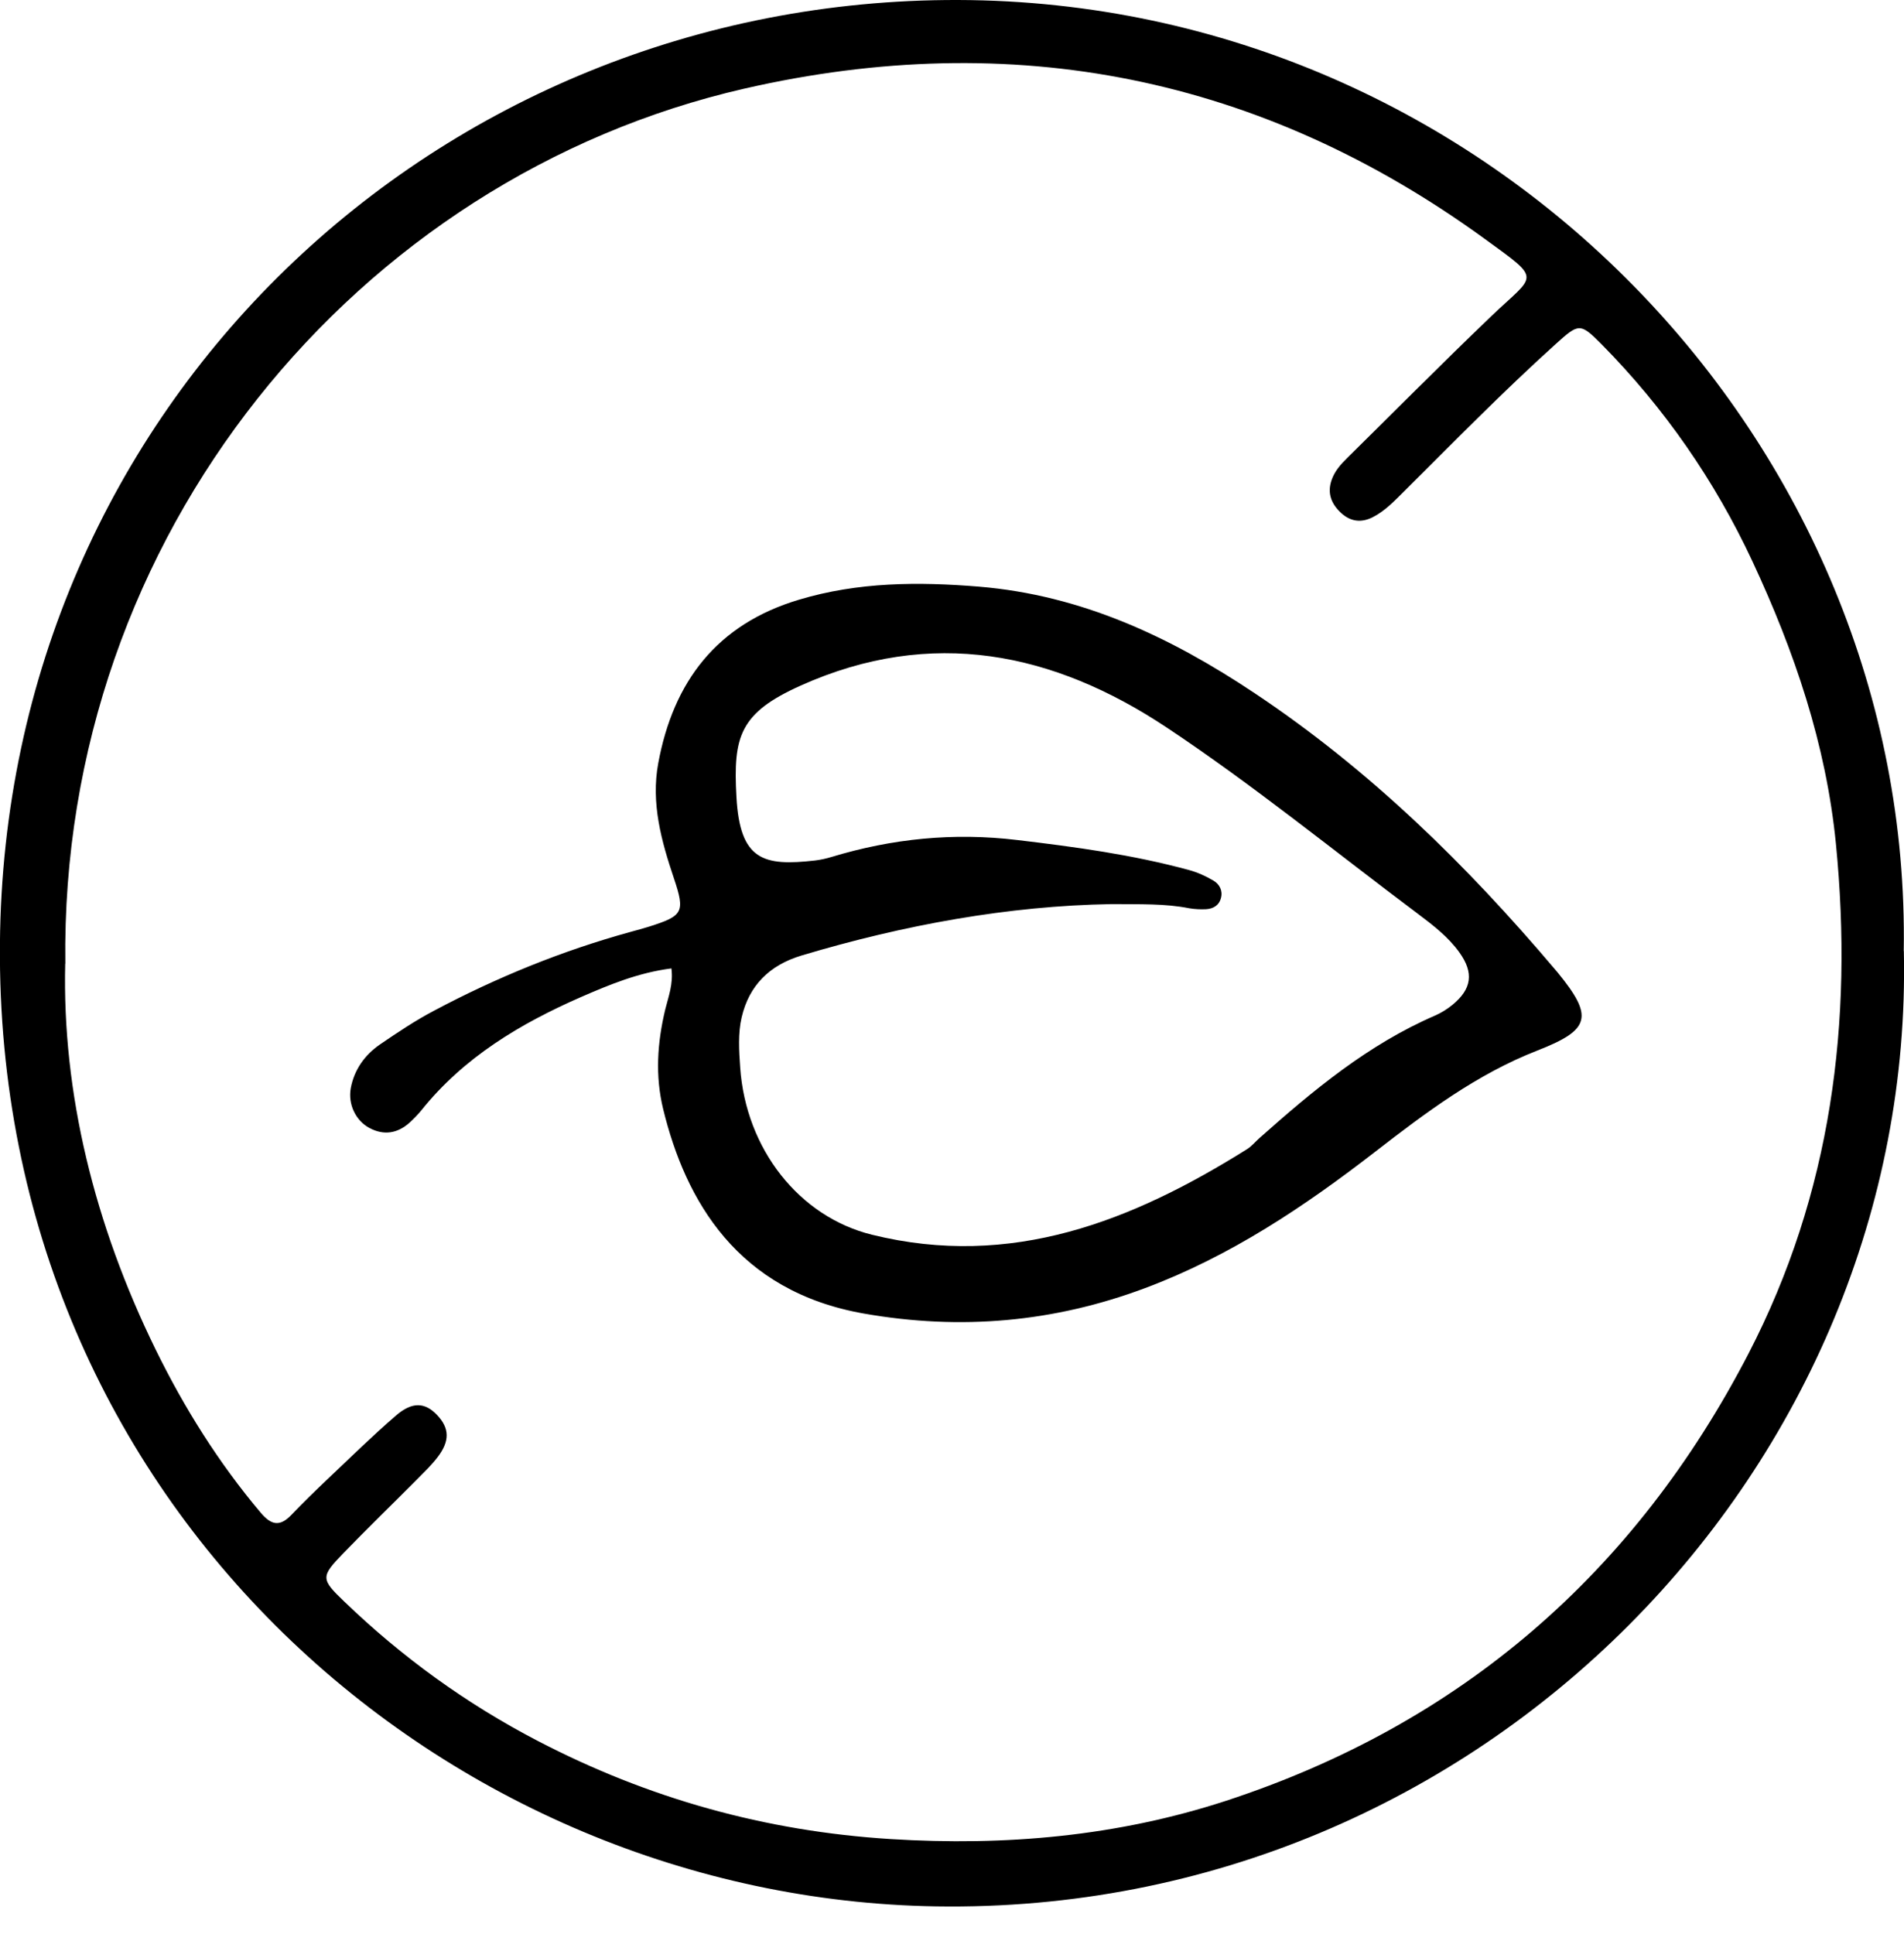
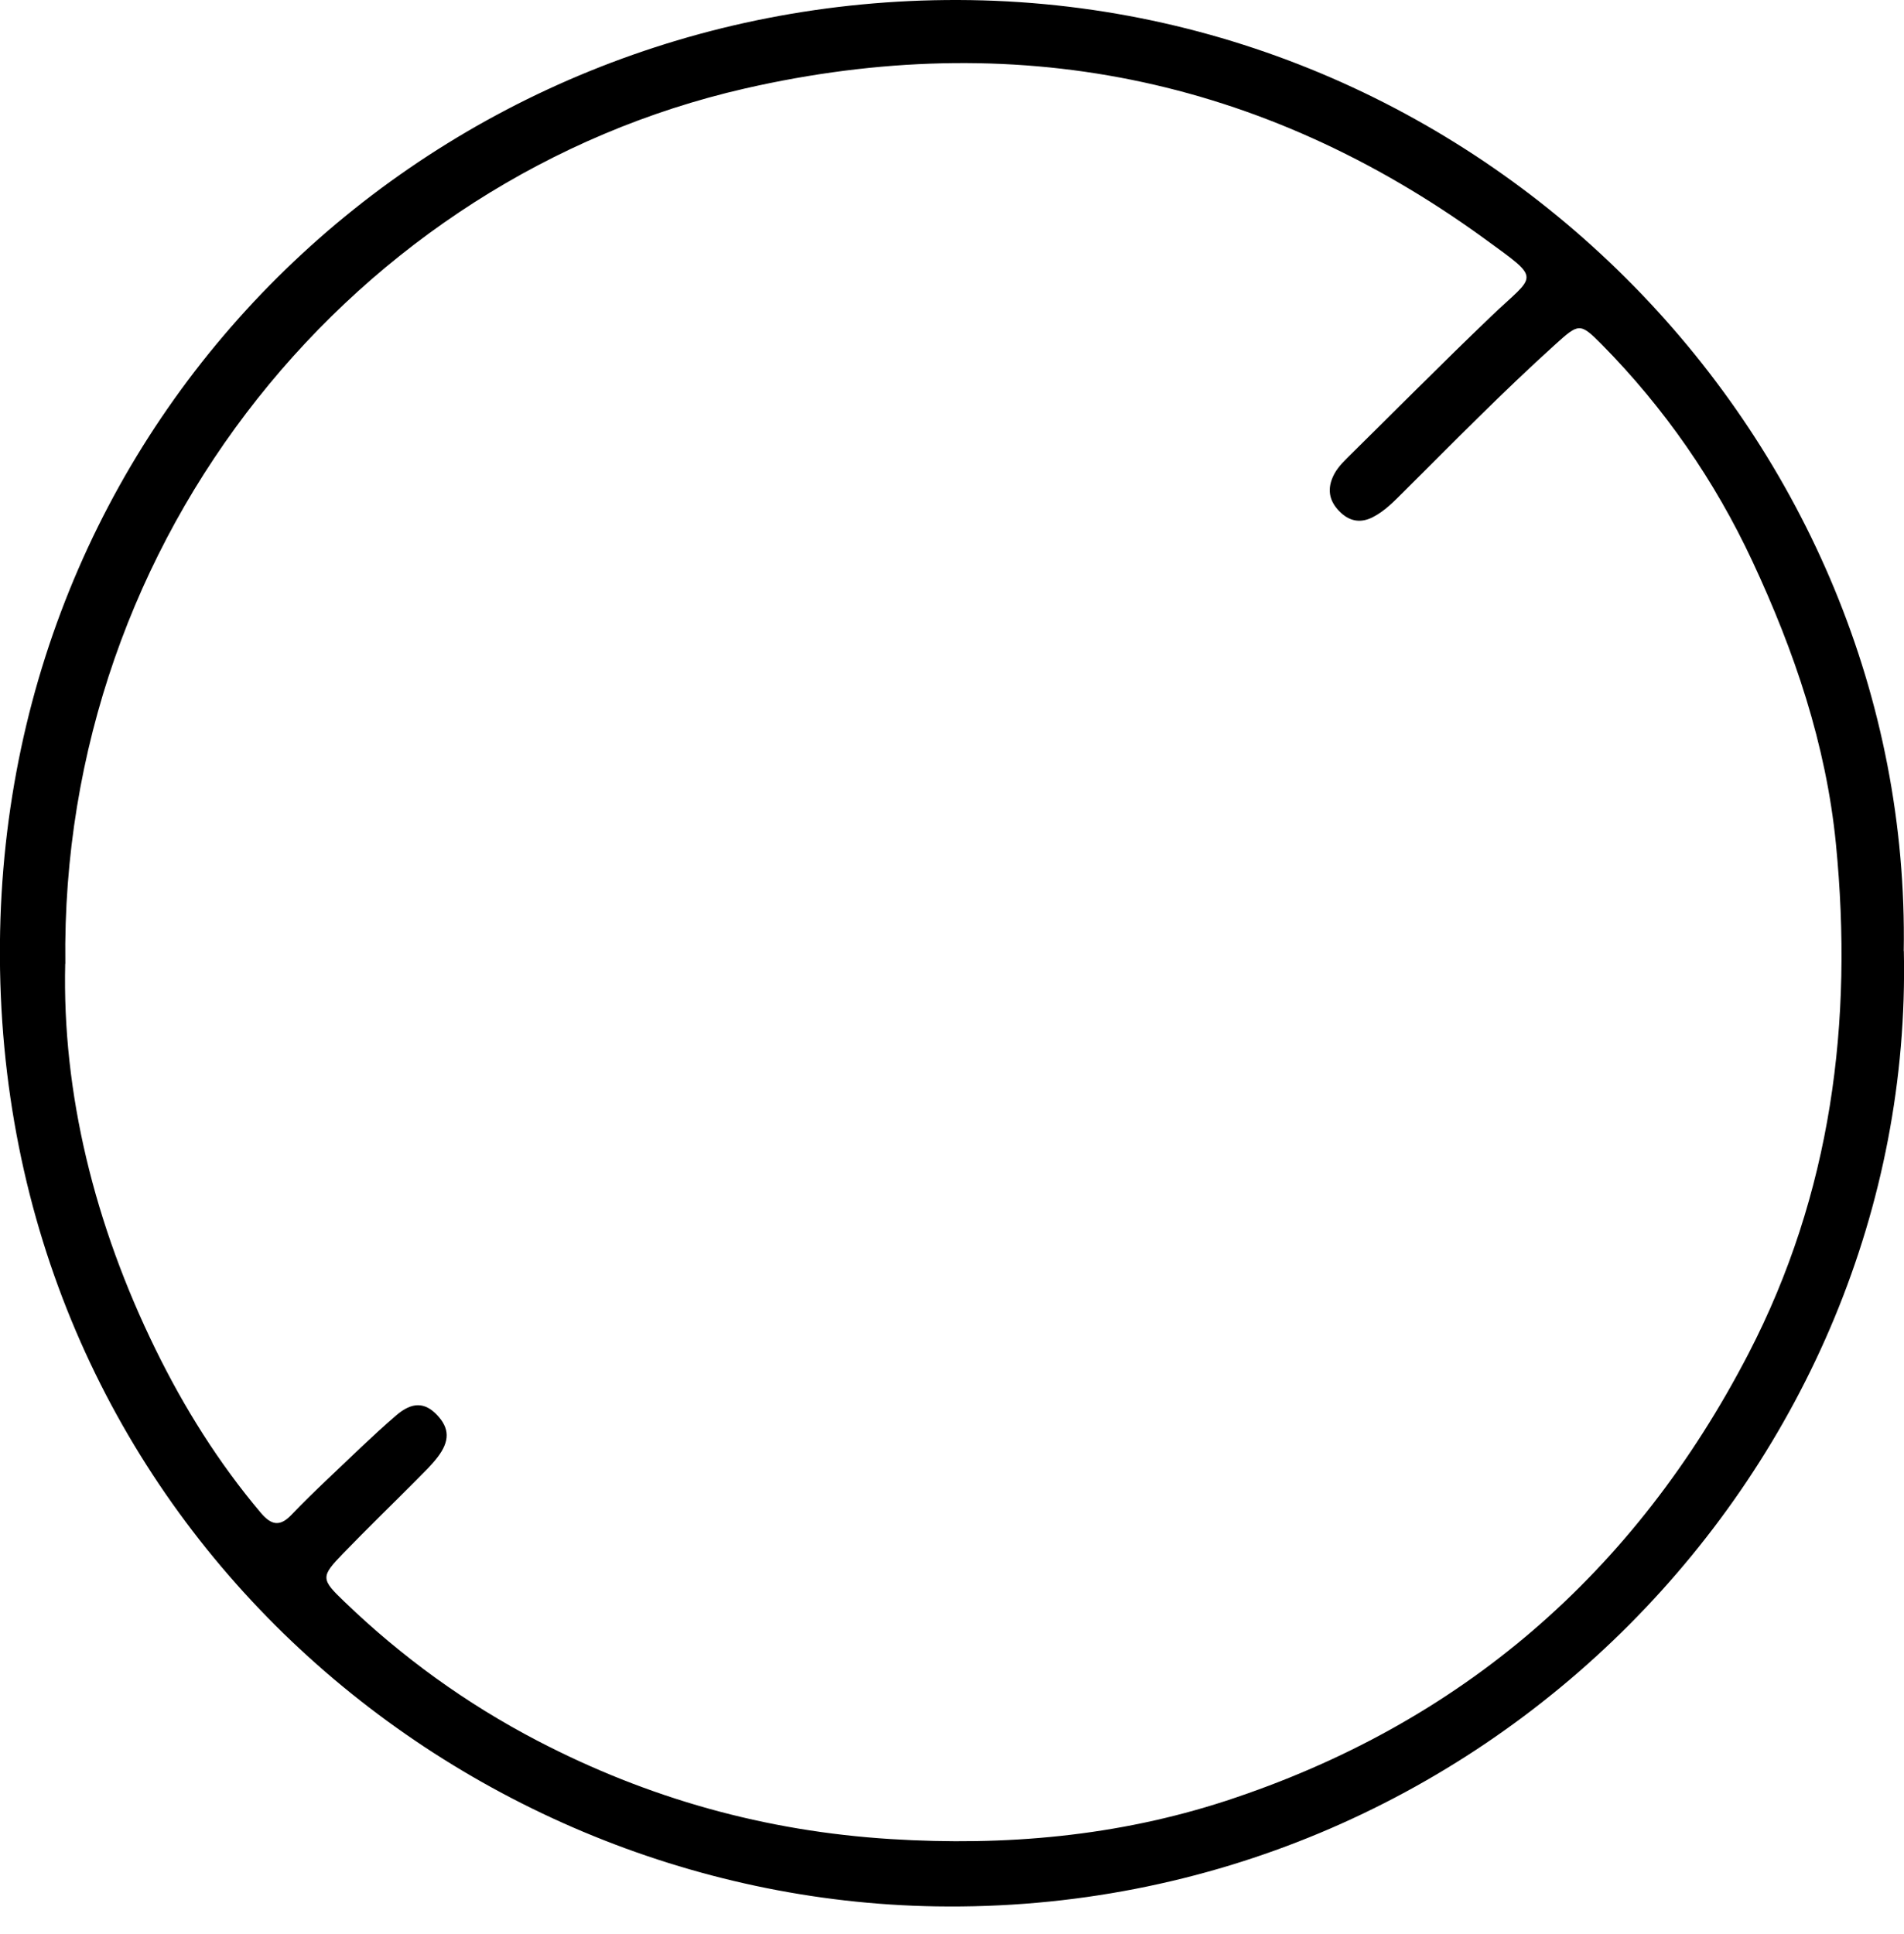
<svg xmlns="http://www.w3.org/2000/svg" fill="none" viewBox="0 0 64 65" height="65" width="64">
  <path fill="black" d="M63.995 31.963C64.371 49.221 49.862 64.364 31.463 64.07C15.082 63.807 -0.156 50.655 -0.002 31.718C0.147 13.6 14.738 -0.045 32.205 0C50.111 0.05 64.271 14.934 63.991 31.963H63.995ZM2.192 32.392C2.088 36.725 3.173 41.153 5.227 45.346C6.19 47.313 7.348 49.163 8.768 50.845C9.112 51.252 9.401 51.32 9.786 50.922C10.175 50.515 10.582 50.117 10.993 49.728C11.757 49.004 12.513 48.263 13.309 47.575C13.856 47.1 14.29 47.127 14.697 47.562C15.109 48 15.127 48.43 14.706 48.977C14.503 49.244 14.254 49.479 14.014 49.724C13.191 50.551 12.35 51.365 11.54 52.202C10.776 52.993 10.78 53.066 11.572 53.826C13.512 55.694 15.674 57.258 18.062 58.502C21.789 60.443 25.724 61.546 29.944 61.808C33.797 62.048 37.56 61.713 41.205 60.524C49.111 57.937 54.955 52.858 58.772 45.495C61.558 40.113 62.3 34.351 61.712 28.362C61.381 25.011 60.314 21.886 58.907 18.869C57.641 16.155 55.945 13.709 53.833 11.569C53.109 10.837 53.064 10.868 52.286 11.569C50.522 13.161 48.862 14.857 47.18 16.531C46.859 16.848 46.547 17.178 46.135 17.386C45.755 17.576 45.402 17.53 45.09 17.25C44.756 16.947 44.602 16.581 44.76 16.133C44.86 15.839 45.059 15.613 45.276 15.4C46.886 13.813 48.478 12.207 50.111 10.642C51.626 9.19 51.865 9.453 49.907 8.028C42.395 2.569 34.046 0.914 25.032 2.976C12.002 5.957 2.006 17.978 2.196 32.388L2.192 32.392Z" />
-   <path fill="black" d="M22.569 32.547C21.466 32.687 20.493 33.09 19.548 33.501C17.495 34.397 15.591 35.532 14.161 37.319C14.044 37.463 13.908 37.599 13.772 37.726C13.365 38.092 12.909 38.169 12.42 37.911C11.954 37.662 11.692 37.111 11.791 36.568C11.909 35.944 12.262 35.455 12.773 35.102C13.361 34.7 13.962 34.297 14.591 33.967C16.694 32.85 18.888 31.955 21.185 31.322C21.402 31.263 21.619 31.204 21.837 31.136C22.958 30.779 23.035 30.657 22.655 29.526C22.23 28.264 21.877 26.993 22.126 25.65C22.633 22.905 24.098 20.978 26.857 20.155C28.847 19.558 30.864 19.549 32.904 19.716C36.35 20.001 39.335 21.403 42.175 23.298C46.042 25.876 49.308 29.078 52.288 32.601C52.311 32.629 52.338 32.66 52.361 32.687C53.573 34.171 53.464 34.609 51.678 35.306C49.647 36.097 47.933 37.386 46.232 38.703C43.84 40.557 41.339 42.226 38.485 43.293C35.423 44.438 32.298 44.718 29.046 44.148C24.785 43.402 23.044 40.353 22.293 37.282C22.017 36.152 22.094 35.044 22.361 33.927C22.465 33.501 22.637 33.076 22.569 32.547ZM37.359 30.385C33.894 30.444 30.389 31.082 26.943 32.113C25.857 32.439 25.179 33.126 24.93 34.189C24.803 34.727 24.84 35.315 24.88 35.876C25.07 38.621 26.866 40.896 29.313 41.498C33.994 42.651 38.051 41.045 41.918 38.621C42.076 38.522 42.198 38.368 42.338 38.246C44.143 36.64 45.993 35.102 48.24 34.13C48.444 34.04 48.643 33.917 48.815 33.777C49.475 33.239 49.548 32.696 49.055 32.009C48.679 31.484 48.164 31.091 47.653 30.706C44.853 28.608 42.13 26.387 39.218 24.451C35.414 21.923 31.316 21.068 26.916 23.04C24.858 23.963 24.641 24.754 24.754 26.781C24.871 28.929 25.672 29.114 27.395 28.92C27.581 28.897 27.766 28.857 27.947 28.802C29.991 28.183 32.053 27.975 34.193 28.232C36.142 28.463 38.073 28.725 39.968 29.241C40.253 29.318 40.534 29.445 40.791 29.598C40.99 29.716 41.108 29.933 41.04 30.182C40.977 30.43 40.778 30.544 40.538 30.557C40.353 30.566 40.158 30.557 39.977 30.526C39.159 30.363 38.327 30.394 37.363 30.385H37.359Z" />
</svg>